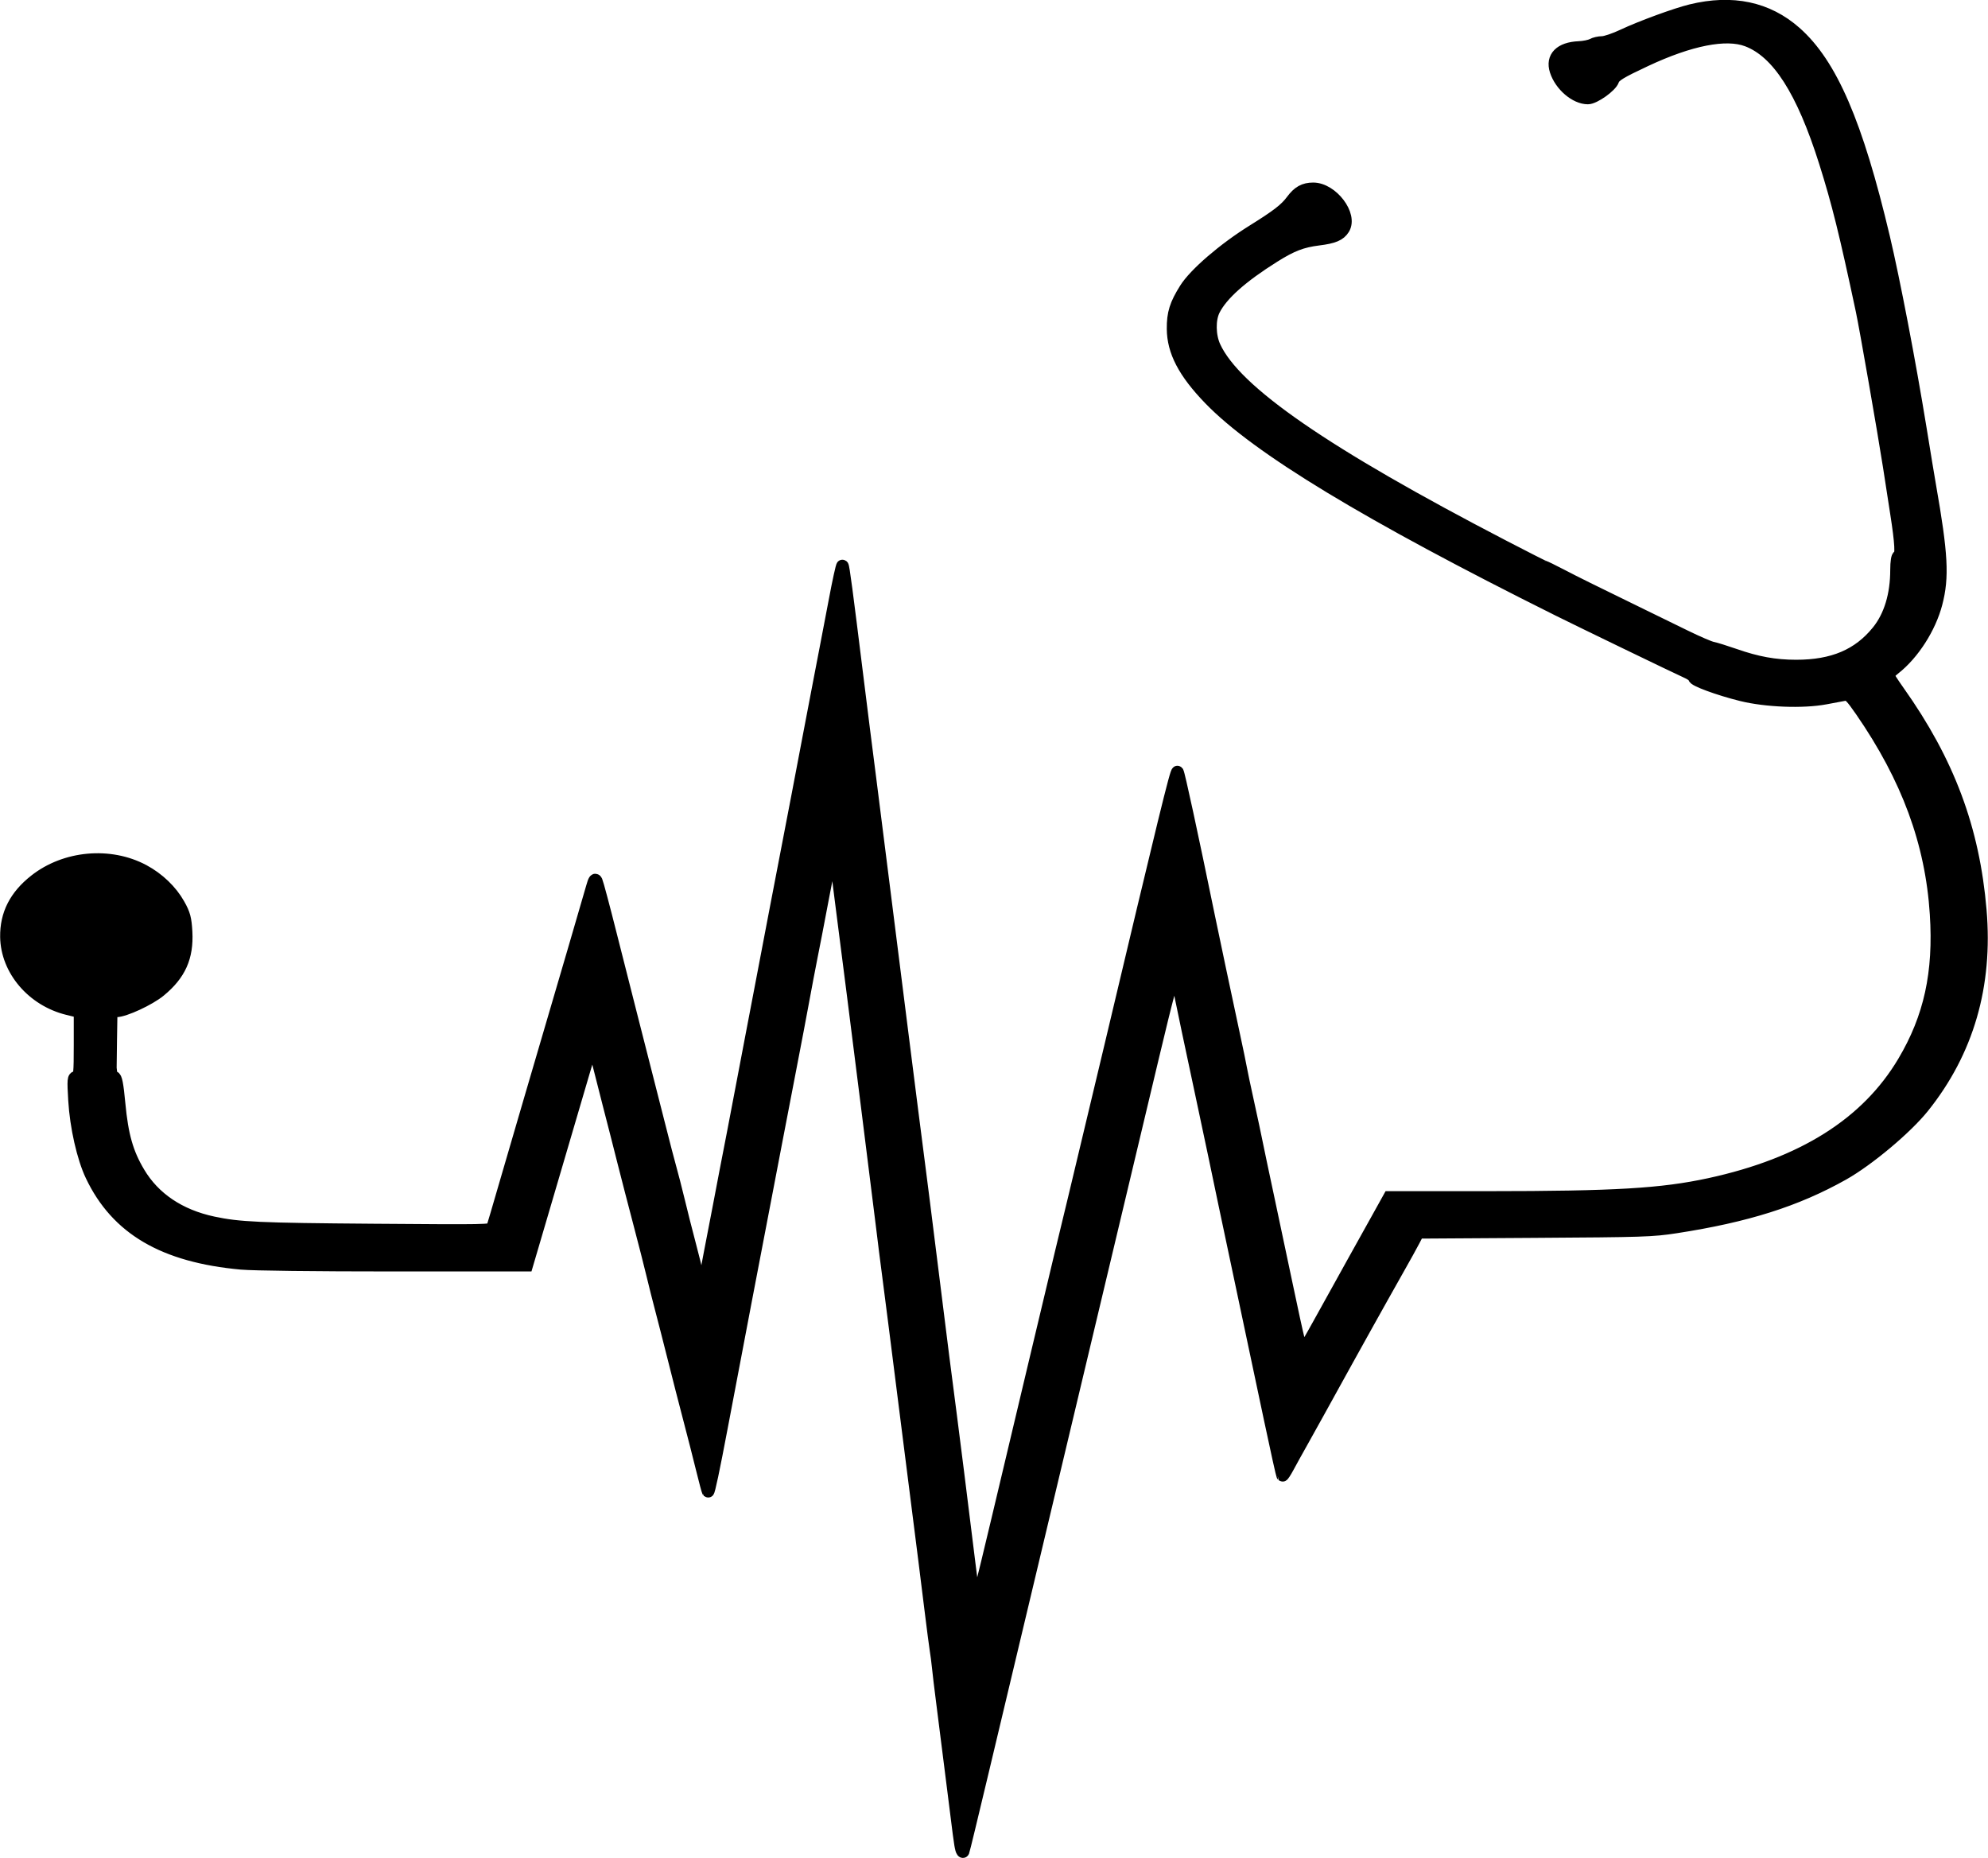
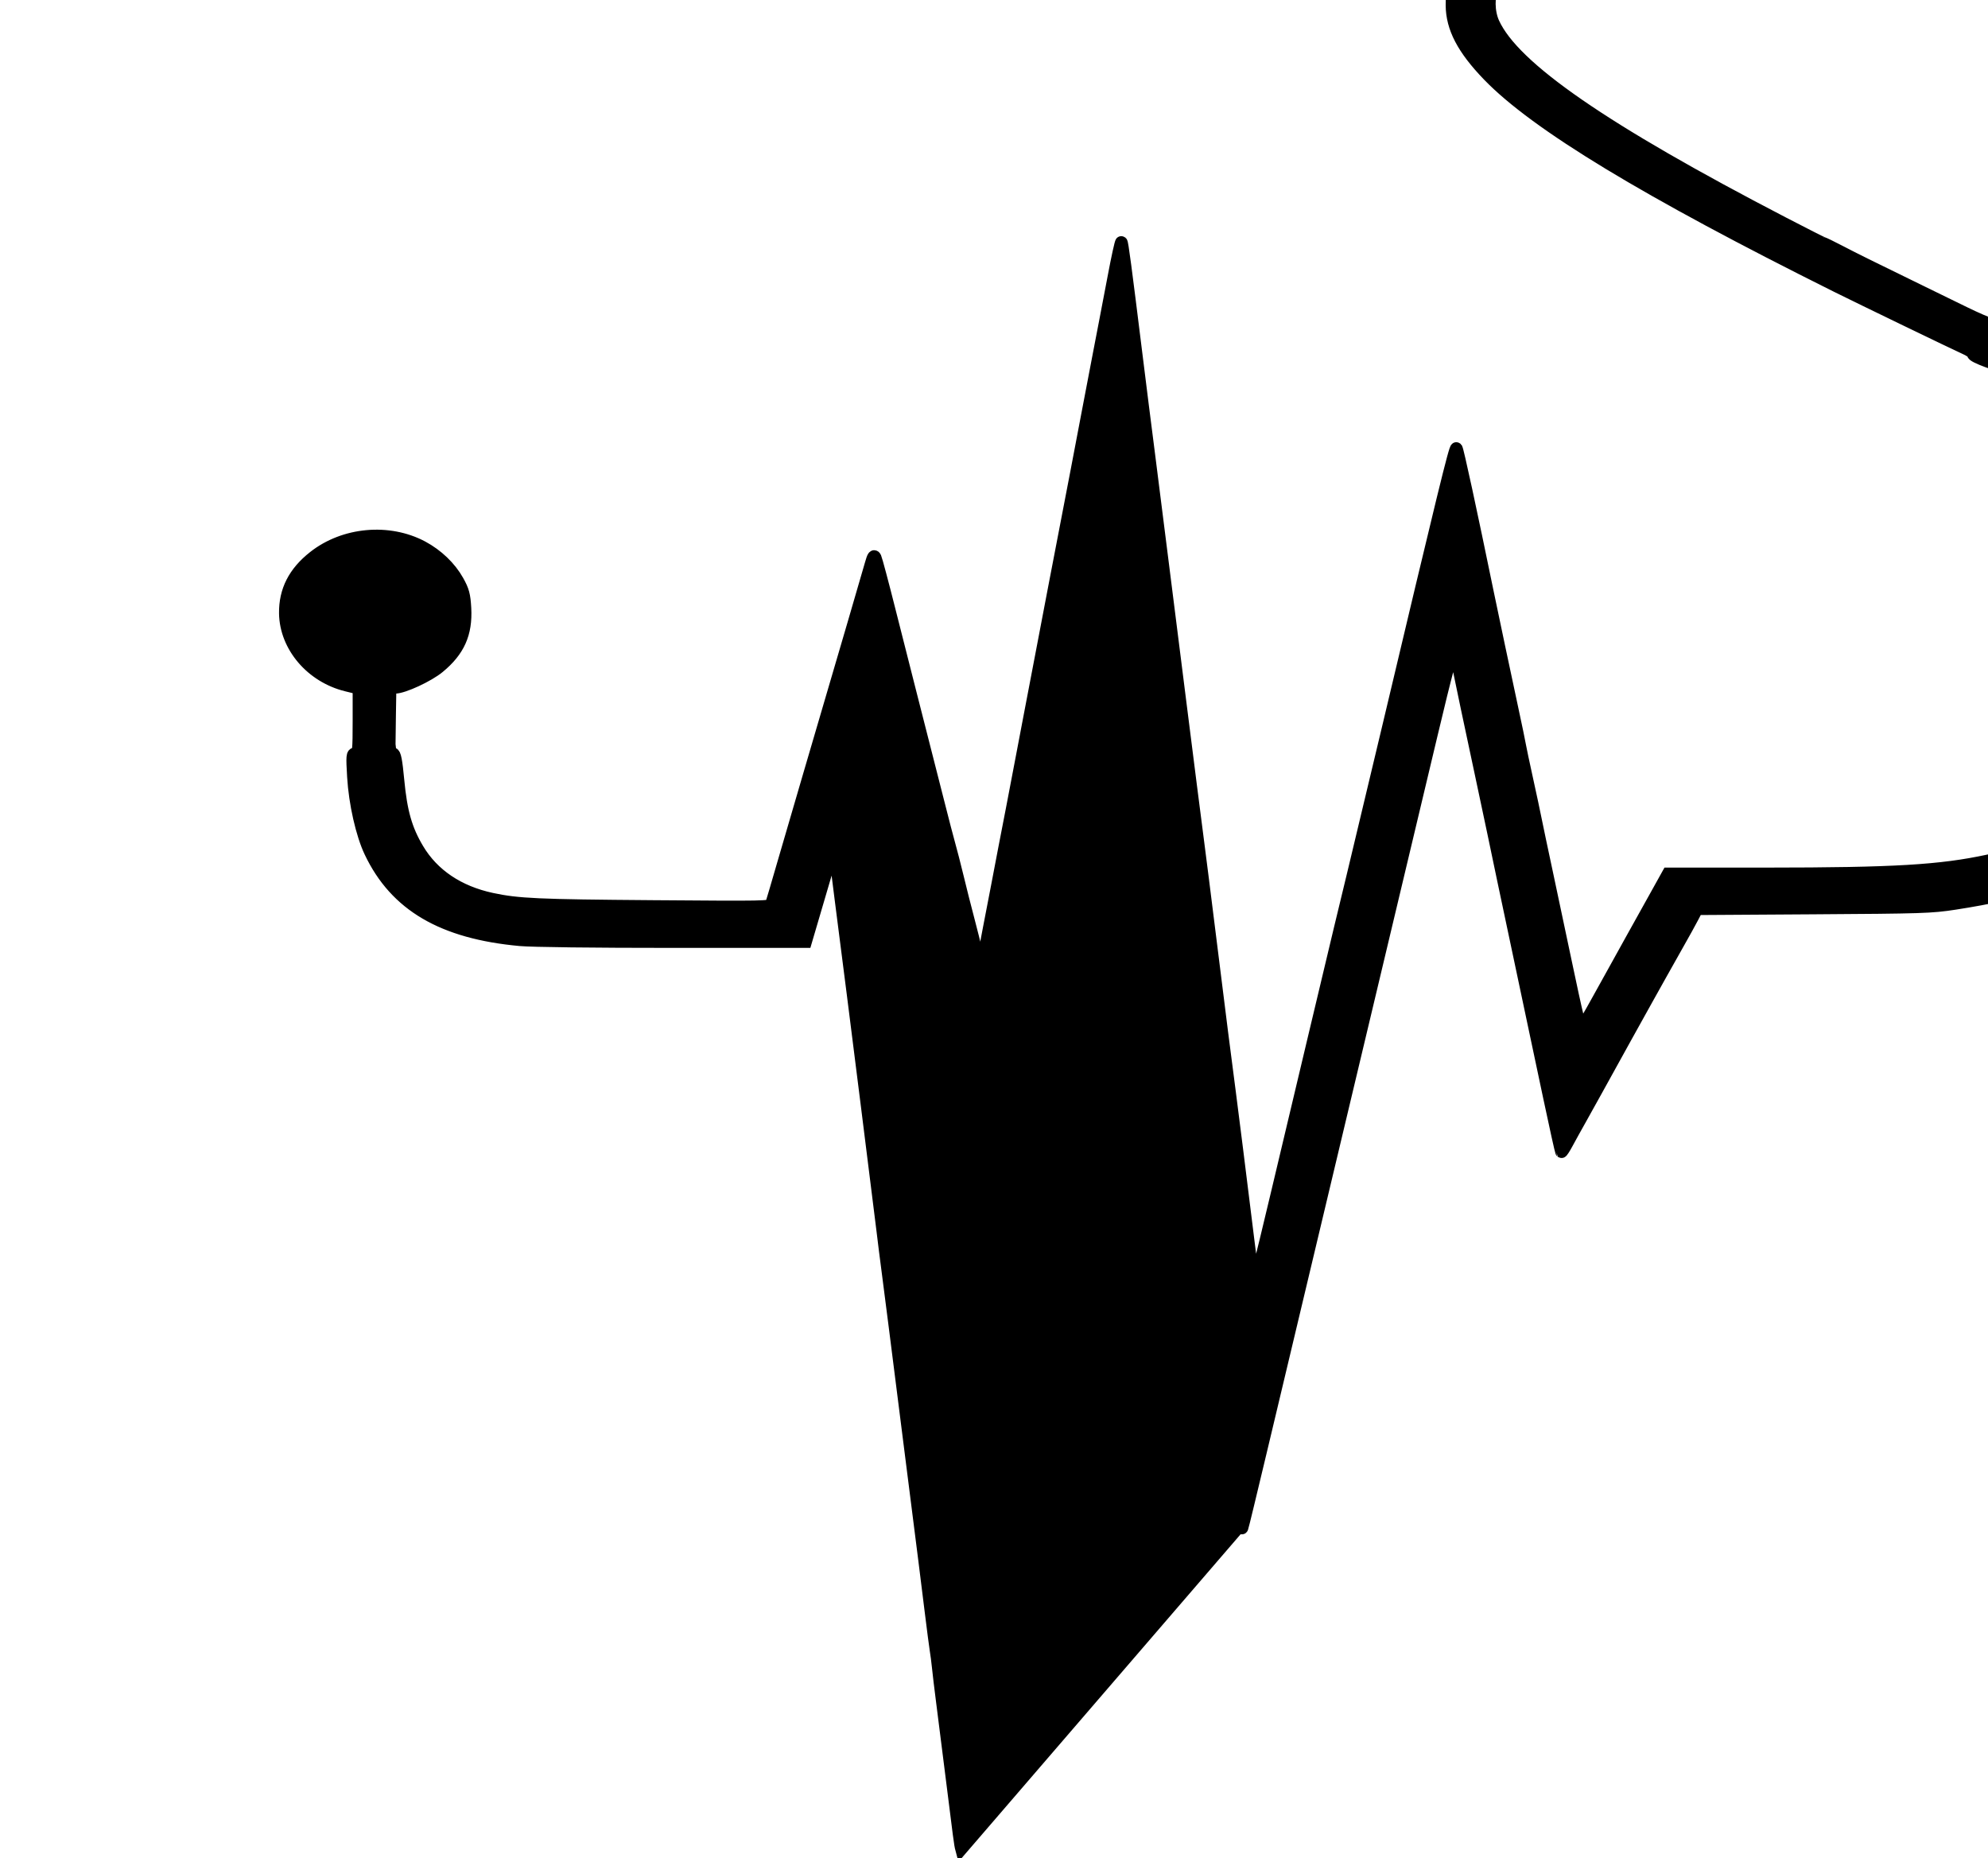
<svg xmlns="http://www.w3.org/2000/svg" xml:space="preserve" width="1.677in" height="1.567in" version="1.0" shape-rendering="geometricPrecision" text-rendering="geometricPrecision" image-rendering="optimizeQuality" fill-rule="evenodd" clip-rule="evenodd" viewBox="0 0 1677.07 1567.31">
  <g id="Layer_x0020_1">
-     <path id="ekg-stethoscope-clipart-1.jpg_x0020__x0028_1_x0029__x0020__x0028_1_x0029_" fill="black" stroke="black" stroke-width="10.42" stroke-miterlimit="2.613" d="M811.02 1559.63c-1,-3.74 -1.46,-7.18 -9.18,-69.06 -2.47,-19.79 -5.63,-44.91 -7.06,-55.83 -1.39,-10.91 -2.97,-23.8 -3.43,-28.66 -0.5,-4.86 -1.31,-11.11 -1.81,-13.97 -0.46,-2.81 -2.47,-18.06 -4.4,-33.8 -1.93,-15.78 -4.28,-34.61 -5.21,-41.9 -0.93,-7.25 -6.09,-47.92 -11.46,-90.35 -13.93,-110.11 -16.52,-130.51 -19.44,-152.81 -1.47,-10.92 -3.4,-26.47 -4.36,-34.53 -0.96,-8.1 -6.91,-55.67 -13.23,-105.8 -10.69,-85 -13.54,-107.45 -22.11,-174.13 -1.81,-14.14 -3.9,-30.67 -4.63,-36.73l-1.31 -11.03 -2.2 10.28c-1.2,5.65 -4.71,23.51 -7.76,39.68 -3.05,16.17 -7.06,37 -8.95,46.3 -1.85,9.3 -4.98,25.81 -6.98,36.73 -2,10.92 -6.75,36.03 -10.61,55.84 -3.82,19.79 -9.37,48.58 -12.31,63.93 -2.93,15.35 -6.87,35.84 -8.72,45.52 -8.72,45.26 -23.57,122.88 -37.15,194.71 -6.75,35.72 -10.76,54.67 -11.42,54.09 -0.27,-0.27 -2.55,-8.72 -5.02,-18.83 -2.47,-10.07 -7.37,-29.28 -10.88,-42.59 -3.51,-13.35 -9.45,-36.5 -13.19,-51.46 -3.78,-14.93 -8.49,-33.45 -10.53,-41.13 -2.05,-7.68 -5.29,-20.56 -7.22,-28.67 -1.93,-8.1 -6.98,-27.89 -11.26,-44.1 -4.28,-16.16 -10.22,-39.27 -13.31,-51.43 -3.05,-12.11 -8.6,-33.91 -12.39,-48.47 -3.74,-14.54 -8.14,-31.96 -9.84,-38.69 -1.73,-6.97 -3.55,-11.41 -4.32,-10.3 -0.66,1.09 -3.63,10.25 -6.56,20.34 -2.97,10.11 -15.05,51.28 -26.89,91.47l-21.49 73.07 -111.88 0c-67.09,0 -118.75,-0.62 -129.01,-1.54 -65.51,-5.98 -105.09,-29.17 -126.46,-74.11 -7.14,-14.93 -13.07,-41.2 -14.39,-63.55 -1.04,-17.52 -0.89,-19.48 1.74,-19.48 2.63,0 2.93,-2.89 2.93,-27.54l0 -27.56 -10.3 -2.52c-29.63,-7.26 -51.39,-32.79 -51.81,-60.67 -0.27,-19.11 7.6,-34.55 24.23,-47.63 25.46,-20.09 63.16,-23.51 91.55,-8.33 12.54,6.74 23.3,17.03 29.74,28.51 4.63,8.19 5.63,12.02 6.25,23.21 1.12,21.24 -5.4,35.8 -22.22,49.66 -8.87,7.33 -29.86,17.05 -36.81,17.05l-4.17 0 -0.39 23.86 -0.31 23.88 -0.04 0 0.46 4.05c0.11,2.22 1.27,4.03 2.54,4.03 1.7,0 2.86,5.93 4.4,22.41 2.51,26.78 6.75,41.7 16.56,58.14 12.81,21.6 34.37,36.11 62.61,42.13 21.91,4.67 38.58,5.44 135.76,6.17 95.45,0.73 99.04,0.7 100.04,-1.93 0.54,-1.55 5.02,-16.63 9.91,-33.61 4.9,-16.97 14.85,-51.04 22.11,-75.68 31.17,-106.11 49.96,-170.26 52.04,-177.78 1.81,-6.39 2.55,-7.45 3.67,-5.14 0.73,1.62 6.13,21.77 11.92,44.8 5.83,23.03 13.89,54.78 17.9,70.53 13.43,52.51 15.55,60.8 22.84,89.62 3.97,15.78 8.37,32.64 9.76,37.5 1.39,4.82 4.52,17.09 6.98,27.16 2.43,10.11 6.44,26 8.91,35.26 2.47,9.33 5.75,22.45 7.33,29.2 3.12,13.43 4.74,13.31 6.63,-0.54 0.65,-4.82 2.31,-14.43 3.74,-21.3 1.39,-6.87 4.52,-23.07 6.95,-35.99 2.43,-12.93 5.2,-27.47 6.17,-32.33 1,-4.86 3.74,-19.06 6.13,-31.6 2.35,-12.53 5.98,-31.37 7.99,-41.89 2,-10.5 5.21,-27.36 7.13,-37.46 1.93,-10.11 6.29,-32.93 9.69,-50.7 3.4,-17.79 8.57,-44.89 11.5,-60.26 2.93,-15.35 7.64,-39.81 10.46,-54.36 2.81,-14.54 6.37,-33.07 7.91,-41.15 1.5,-8.08 5.52,-29.23 8.95,-47.02 3.4,-17.79 7.76,-40.59 9.69,-50.7 1.93,-10.09 4.24,-22 5.09,-26.45 0.89,-4.44 4.2,-21.78 7.37,-38.56 3.13,-16.76 6.09,-30.2 6.52,-29.83 0.77,0.67 3.32,19.88 12.69,95.59 2.89,23.44 7.64,61.12 10.57,83.75 5.36,42.09 6.44,50.45 12.35,97.72 3.35,26.54 5.82,46.1 14.93,118.3 2.47,19.39 6.09,48.17 8.1,63.93 1.97,15.74 4.74,37.23 6.13,47.72 1.39,10.54 5.75,44.91 9.65,76.43 8.91,71.53 13.46,107.56 16.86,132.99 2.35,17.94 8.76,68.9 15.86,126.58 1.46,11.84 3.24,25.39 3.97,30.13 1.46,9.84 -4.51,33.26 51.46,-202.24 16.44,-69.13 31.13,-130.59 32.72,-136.69 1.5,-6.02 14.62,-60.96 29.13,-121.94 47.49,-200.15 57.14,-239.49 58.26,-238.4 0.96,0.9 12,51.91 26.62,123.04 4.05,19.55 13.93,66.33 20.83,98.45 2.78,12.93 5.48,25.83 5.94,28.65 0.46,2.83 3.28,16.06 6.21,29.39 2.93,13.33 6.13,28.22 7.06,33.08 0.96,4.82 5.75,27.66 10.69,50.69 4.9,23.03 11.34,53.43 14.31,67.59 10.53,49.92 12.73,58.99 14.16,57.79 0.77,-0.7 6.71,-10.8 13.19,-22.57 6.48,-11.69 14,-25.27 16.7,-30.09 2.66,-4.86 8.18,-14.78 12.23,-22.07 4.05,-7.26 12.62,-22.65 19.02,-34.15l11.65 -20.95 83.02 0c107.91,-0.04 146.8,-2.35 187.22,-11.07 78.67,-17.05 132.76,-51.08 163.73,-103.08 22.3,-37.49 30.56,-75.23 27.35,-124.89 -3.86,-60.14 -23.96,-114.67 -63.08,-171.34 -8.18,-11.83 -10.61,-14.28 -13.5,-13.74 -1.93,0.35 -9.45,1.76 -16.74,3.13 -19.02,3.57 -50.23,2.36 -70.87,-2.77 -19.37,-4.79 -40.55,-12.62 -39.74,-14.68 0.35,-0.87 -2.97,-3.17 -7.44,-5.11 -6.71,-2.96 -87.23,-41.87 -107.72,-52.07 -160.64,-80.04 -253.74,-136.42 -293.86,-178 -21.41,-22.17 -30.71,-40.01 -30.83,-58.99 -0.11,-13.07 2.24,-20.53 10.5,-33.7 7.94,-12.7 32.48,-33.81 56.94,-49.01 20.56,-12.8 27.7,-18.31 33.02,-25.57 5.33,-7.18 10.19,-9.91 17.87,-9.91 15.85,0 32.75,22.24 25.61,33.74 -3.2,5.17 -8.37,7.36 -21.18,8.94 -13.85,1.72 -22.53,5.05 -37.42,14.4 -27.31,17.12 -44.13,32.07 -50.73,45.2 -4.01,7.91 -3.82,21.66 0.46,30.96 17.28,37.73 93.21,90.11 244.17,168.46 18.17,9.44 33.41,17.15 33.87,17.15 0.5,0 7.06,3.2 14.62,7.13 12.65,6.59 22.92,11.67 69.29,34.28 9.22,4.49 25.08,12.24 35.26,17.22 10.19,4.98 20.52,9.44 22.92,9.87 2.43,0.46 10.76,3.05 18.56,5.76 19.17,6.71 34.18,9.43 52,9.43 31.1,0.03 52.7,-9.16 68.94,-29.29 10.26,-12.71 15.7,-30.62 15.7,-51.84 0,-6.6 0.77,-11.39 1.78,-11.39 2.7,0 2.16,-10.74 -1.85,-36.31 -1.97,-12.77 -4.74,-30.49 -6.09,-39.38 -4.48,-28.79 -19.87,-117.17 -22.95,-131.5 -13.93,-65.46 -20.26,-90.97 -31.06,-125.24 -19.1,-60.46 -39.89,-92.89 -65.78,-102.68 -17.82,-6.73 -48.07,-0.8 -85.76,16.87 -21.22,9.94 -26.19,12.96 -27.39,16.66 -1.66,5.09 -15.78,15.12 -21.22,15.12 -10.42,0 -23,-10.75 -27.01,-23.1 -3.7,-11.45 3.78,-19.04 19.41,-19.69 4.28,-0.19 9.37,-1.22 11.26,-2.27 1.93,-1.09 5.75,-1.97 8.45,-1.97 2.74,0 10.65,-2.68 17.59,-5.97 15.01,-7.07 44.41,-17.85 57.33,-20.99 34.83,-8.47 64.39,-2.24 88,18.56 30.24,26.62 51.89,76.79 74.65,172.98 8.64,36.59 21.65,104.37 30.87,160.92 3.39,21 7.02,42.82 8.02,48.49 10.15,57.85 11.19,77.05 5.36,99.3 -5.4,20.6 -19.41,42.46 -35.19,54.89 -2.97,2.38 -5.48,4.89 -5.48,5.6 0,0.72 4.01,6.96 8.91,13.86 42.05,59.31 63.16,115.66 69.02,184.5 5.4,63.39 -10.72,118.98 -48.15,165.79 -14.24,17.86 -46.37,44.79 -67.75,56.83 -39.58,22.22 -81.29,35.41 -141.05,44.63 -19.79,3.05 -27.35,3.28 -119.33,3.86l-98.15 0.62 -3.59 6.87c-1.93,3.78 -7.87,14.47 -13.15,23.77 -5.25,9.26 -11.61,20.52 -14.04,24.96 -2.47,4.48 -7.99,14.39 -12.31,22.03 -4.32,7.68 -12.04,21.61 -17.17,30.9 -21.18,38.39 -30.83,55.79 -37.85,68.33 -4.09,7.25 -9.3,16.67 -11.57,20.91 -2.28,4.24 -4.4,7.48 -4.71,7.22 -0.31,-0.23 -4.98,-21.22 -10.34,-46.61 -5.36,-25.39 -10.88,-51.46 -12.27,-57.94 -18.56,-87.42 -24.39,-115.01 -26.43,-124.92 -4.44,-21.53 -11.61,-55.4 -19.52,-92.56 -10.26,-48.04 -14.04,-65.9 -17.67,-83.75 -1.62,-8.08 -3.51,-16.32 -4.2,-18.31 -0.85,-2.44 -7.06,20.9 -19.37,72.73 -9.99,42 -31.09,130.57 -46.91,196.85 -33.91,142.28 -75.96,318.63 -96.99,407.05 -8.26,34.72 -15.31,63.81 -15.66,64.62 -0.35,0.81 -1.08,-0.15 -1.66,-2.2z" />
+     <path id="ekg-stethoscope-clipart-1.jpg_x0020__x0028_1_x0029__x0020__x0028_1_x0029_" fill="black" stroke="black" stroke-width="10.42" stroke-miterlimit="2.613" d="M811.02 1559.63c-1,-3.74 -1.46,-7.18 -9.18,-69.06 -2.47,-19.79 -5.63,-44.91 -7.06,-55.83 -1.39,-10.91 -2.97,-23.8 -3.43,-28.66 -0.5,-4.86 -1.31,-11.11 -1.81,-13.97 -0.46,-2.81 -2.47,-18.06 -4.4,-33.8 -1.93,-15.78 -4.28,-34.61 -5.21,-41.9 -0.93,-7.25 -6.09,-47.92 -11.46,-90.35 -13.93,-110.11 -16.52,-130.51 -19.44,-152.81 -1.47,-10.92 -3.4,-26.47 -4.36,-34.53 -0.96,-8.1 -6.91,-55.67 -13.23,-105.8 -10.69,-85 -13.54,-107.45 -22.11,-174.13 -1.81,-14.14 -3.9,-30.67 -4.63,-36.73l-1.31 -11.03 -2.2 10.28l-21.49 73.07 -111.88 0c-67.09,0 -118.75,-0.62 -129.01,-1.54 -65.51,-5.98 -105.09,-29.17 -126.46,-74.11 -7.14,-14.93 -13.07,-41.2 -14.39,-63.55 -1.04,-17.52 -0.89,-19.48 1.74,-19.48 2.63,0 2.93,-2.89 2.93,-27.54l0 -27.56 -10.3 -2.52c-29.63,-7.26 -51.39,-32.79 -51.81,-60.67 -0.27,-19.11 7.6,-34.55 24.23,-47.63 25.46,-20.09 63.16,-23.51 91.55,-8.33 12.54,6.74 23.3,17.03 29.74,28.51 4.63,8.19 5.63,12.02 6.25,23.21 1.12,21.24 -5.4,35.8 -22.22,49.66 -8.87,7.33 -29.86,17.05 -36.81,17.05l-4.17 0 -0.39 23.86 -0.31 23.88 -0.04 0 0.46 4.05c0.11,2.22 1.27,4.03 2.54,4.03 1.7,0 2.86,5.93 4.4,22.41 2.51,26.78 6.75,41.7 16.56,58.14 12.81,21.6 34.37,36.11 62.61,42.13 21.91,4.67 38.58,5.44 135.76,6.17 95.45,0.73 99.04,0.7 100.04,-1.93 0.54,-1.55 5.02,-16.63 9.91,-33.61 4.9,-16.97 14.85,-51.04 22.11,-75.68 31.17,-106.11 49.96,-170.26 52.04,-177.78 1.81,-6.39 2.55,-7.45 3.67,-5.14 0.73,1.62 6.13,21.77 11.92,44.8 5.83,23.03 13.89,54.78 17.9,70.53 13.43,52.51 15.55,60.8 22.84,89.62 3.97,15.78 8.37,32.64 9.76,37.5 1.39,4.82 4.52,17.09 6.98,27.16 2.43,10.11 6.44,26 8.91,35.26 2.47,9.33 5.75,22.45 7.33,29.2 3.12,13.43 4.74,13.31 6.63,-0.54 0.65,-4.82 2.31,-14.43 3.74,-21.3 1.39,-6.87 4.52,-23.07 6.95,-35.99 2.43,-12.93 5.2,-27.47 6.17,-32.33 1,-4.86 3.74,-19.06 6.13,-31.6 2.35,-12.53 5.98,-31.37 7.99,-41.89 2,-10.5 5.21,-27.36 7.13,-37.46 1.93,-10.11 6.29,-32.93 9.69,-50.7 3.4,-17.79 8.57,-44.89 11.5,-60.26 2.93,-15.35 7.64,-39.81 10.46,-54.36 2.81,-14.54 6.37,-33.07 7.91,-41.15 1.5,-8.08 5.52,-29.23 8.95,-47.02 3.4,-17.79 7.76,-40.59 9.69,-50.7 1.93,-10.09 4.24,-22 5.09,-26.45 0.89,-4.44 4.2,-21.78 7.37,-38.56 3.13,-16.76 6.09,-30.2 6.52,-29.83 0.77,0.67 3.32,19.88 12.69,95.59 2.89,23.44 7.64,61.12 10.57,83.75 5.36,42.09 6.44,50.45 12.35,97.72 3.35,26.54 5.82,46.1 14.93,118.3 2.47,19.39 6.09,48.17 8.1,63.93 1.97,15.74 4.74,37.23 6.13,47.72 1.39,10.54 5.75,44.91 9.65,76.43 8.91,71.53 13.46,107.56 16.86,132.99 2.35,17.94 8.76,68.9 15.86,126.58 1.46,11.84 3.24,25.39 3.97,30.13 1.46,9.84 -4.51,33.26 51.46,-202.24 16.44,-69.13 31.13,-130.59 32.72,-136.69 1.5,-6.02 14.62,-60.96 29.13,-121.94 47.49,-200.15 57.14,-239.49 58.26,-238.4 0.96,0.9 12,51.91 26.62,123.04 4.05,19.55 13.93,66.33 20.83,98.45 2.78,12.93 5.48,25.83 5.94,28.65 0.46,2.83 3.28,16.06 6.21,29.39 2.93,13.33 6.13,28.22 7.06,33.08 0.96,4.82 5.75,27.66 10.69,50.69 4.9,23.03 11.34,53.43 14.31,67.59 10.53,49.92 12.73,58.99 14.16,57.79 0.77,-0.7 6.71,-10.8 13.19,-22.57 6.48,-11.69 14,-25.27 16.7,-30.09 2.66,-4.86 8.18,-14.78 12.23,-22.07 4.05,-7.26 12.62,-22.65 19.02,-34.15l11.65 -20.95 83.02 0c107.91,-0.04 146.8,-2.35 187.22,-11.07 78.67,-17.05 132.76,-51.08 163.73,-103.08 22.3,-37.49 30.56,-75.23 27.35,-124.89 -3.86,-60.14 -23.96,-114.67 -63.08,-171.34 -8.18,-11.83 -10.61,-14.28 -13.5,-13.74 -1.93,0.35 -9.45,1.76 -16.74,3.13 -19.02,3.57 -50.23,2.36 -70.87,-2.77 -19.37,-4.79 -40.55,-12.62 -39.74,-14.68 0.35,-0.87 -2.97,-3.17 -7.44,-5.11 -6.71,-2.96 -87.23,-41.87 -107.72,-52.07 -160.64,-80.04 -253.74,-136.42 -293.86,-178 -21.41,-22.17 -30.71,-40.01 -30.83,-58.99 -0.11,-13.07 2.24,-20.53 10.5,-33.7 7.94,-12.7 32.48,-33.81 56.94,-49.01 20.56,-12.8 27.7,-18.31 33.02,-25.57 5.33,-7.18 10.19,-9.91 17.87,-9.91 15.85,0 32.75,22.24 25.61,33.74 -3.2,5.17 -8.37,7.36 -21.18,8.94 -13.85,1.72 -22.53,5.05 -37.42,14.4 -27.31,17.12 -44.13,32.07 -50.73,45.2 -4.01,7.91 -3.82,21.66 0.46,30.96 17.28,37.73 93.21,90.11 244.17,168.46 18.17,9.44 33.41,17.15 33.87,17.15 0.5,0 7.06,3.2 14.62,7.13 12.65,6.59 22.92,11.67 69.29,34.28 9.22,4.49 25.08,12.24 35.26,17.22 10.19,4.98 20.52,9.44 22.92,9.87 2.43,0.46 10.76,3.05 18.56,5.76 19.17,6.71 34.18,9.43 52,9.43 31.1,0.03 52.7,-9.16 68.94,-29.29 10.26,-12.71 15.7,-30.62 15.7,-51.84 0,-6.6 0.77,-11.39 1.78,-11.39 2.7,0 2.16,-10.74 -1.85,-36.31 -1.97,-12.77 -4.74,-30.49 -6.09,-39.38 -4.48,-28.79 -19.87,-117.17 -22.95,-131.5 -13.93,-65.46 -20.26,-90.97 -31.06,-125.24 -19.1,-60.46 -39.89,-92.89 -65.78,-102.68 -17.82,-6.73 -48.07,-0.8 -85.76,16.87 -21.22,9.94 -26.19,12.96 -27.39,16.66 -1.66,5.09 -15.78,15.12 -21.22,15.12 -10.42,0 -23,-10.75 -27.01,-23.1 -3.7,-11.45 3.78,-19.04 19.41,-19.69 4.28,-0.19 9.37,-1.22 11.26,-2.27 1.93,-1.09 5.75,-1.97 8.45,-1.97 2.74,0 10.65,-2.68 17.59,-5.97 15.01,-7.07 44.41,-17.85 57.33,-20.99 34.83,-8.47 64.39,-2.24 88,18.56 30.24,26.62 51.89,76.79 74.65,172.98 8.64,36.59 21.65,104.37 30.87,160.92 3.39,21 7.02,42.82 8.02,48.49 10.15,57.85 11.19,77.05 5.36,99.3 -5.4,20.6 -19.41,42.46 -35.19,54.89 -2.97,2.38 -5.48,4.89 -5.48,5.6 0,0.72 4.01,6.96 8.91,13.86 42.05,59.31 63.16,115.66 69.02,184.5 5.4,63.39 -10.72,118.98 -48.15,165.79 -14.24,17.86 -46.37,44.79 -67.75,56.83 -39.58,22.22 -81.29,35.41 -141.05,44.63 -19.79,3.05 -27.35,3.28 -119.33,3.86l-98.15 0.62 -3.59 6.87c-1.93,3.78 -7.87,14.47 -13.15,23.77 -5.25,9.26 -11.61,20.52 -14.04,24.96 -2.47,4.48 -7.99,14.39 -12.31,22.03 -4.32,7.68 -12.04,21.61 -17.17,30.9 -21.18,38.39 -30.83,55.79 -37.85,68.33 -4.09,7.25 -9.3,16.67 -11.57,20.91 -2.28,4.24 -4.4,7.48 -4.71,7.22 -0.31,-0.23 -4.98,-21.22 -10.34,-46.61 -5.36,-25.39 -10.88,-51.46 -12.27,-57.94 -18.56,-87.42 -24.39,-115.01 -26.43,-124.92 -4.44,-21.53 -11.61,-55.4 -19.52,-92.56 -10.26,-48.04 -14.04,-65.9 -17.67,-83.75 -1.62,-8.08 -3.51,-16.32 -4.2,-18.31 -0.85,-2.44 -7.06,20.9 -19.37,72.73 -9.99,42 -31.09,130.57 -46.91,196.85 -33.91,142.28 -75.96,318.63 -96.99,407.05 -8.26,34.72 -15.31,63.81 -15.66,64.62 -0.35,0.81 -1.08,-0.15 -1.66,-2.2z" />
  </g>
</svg>